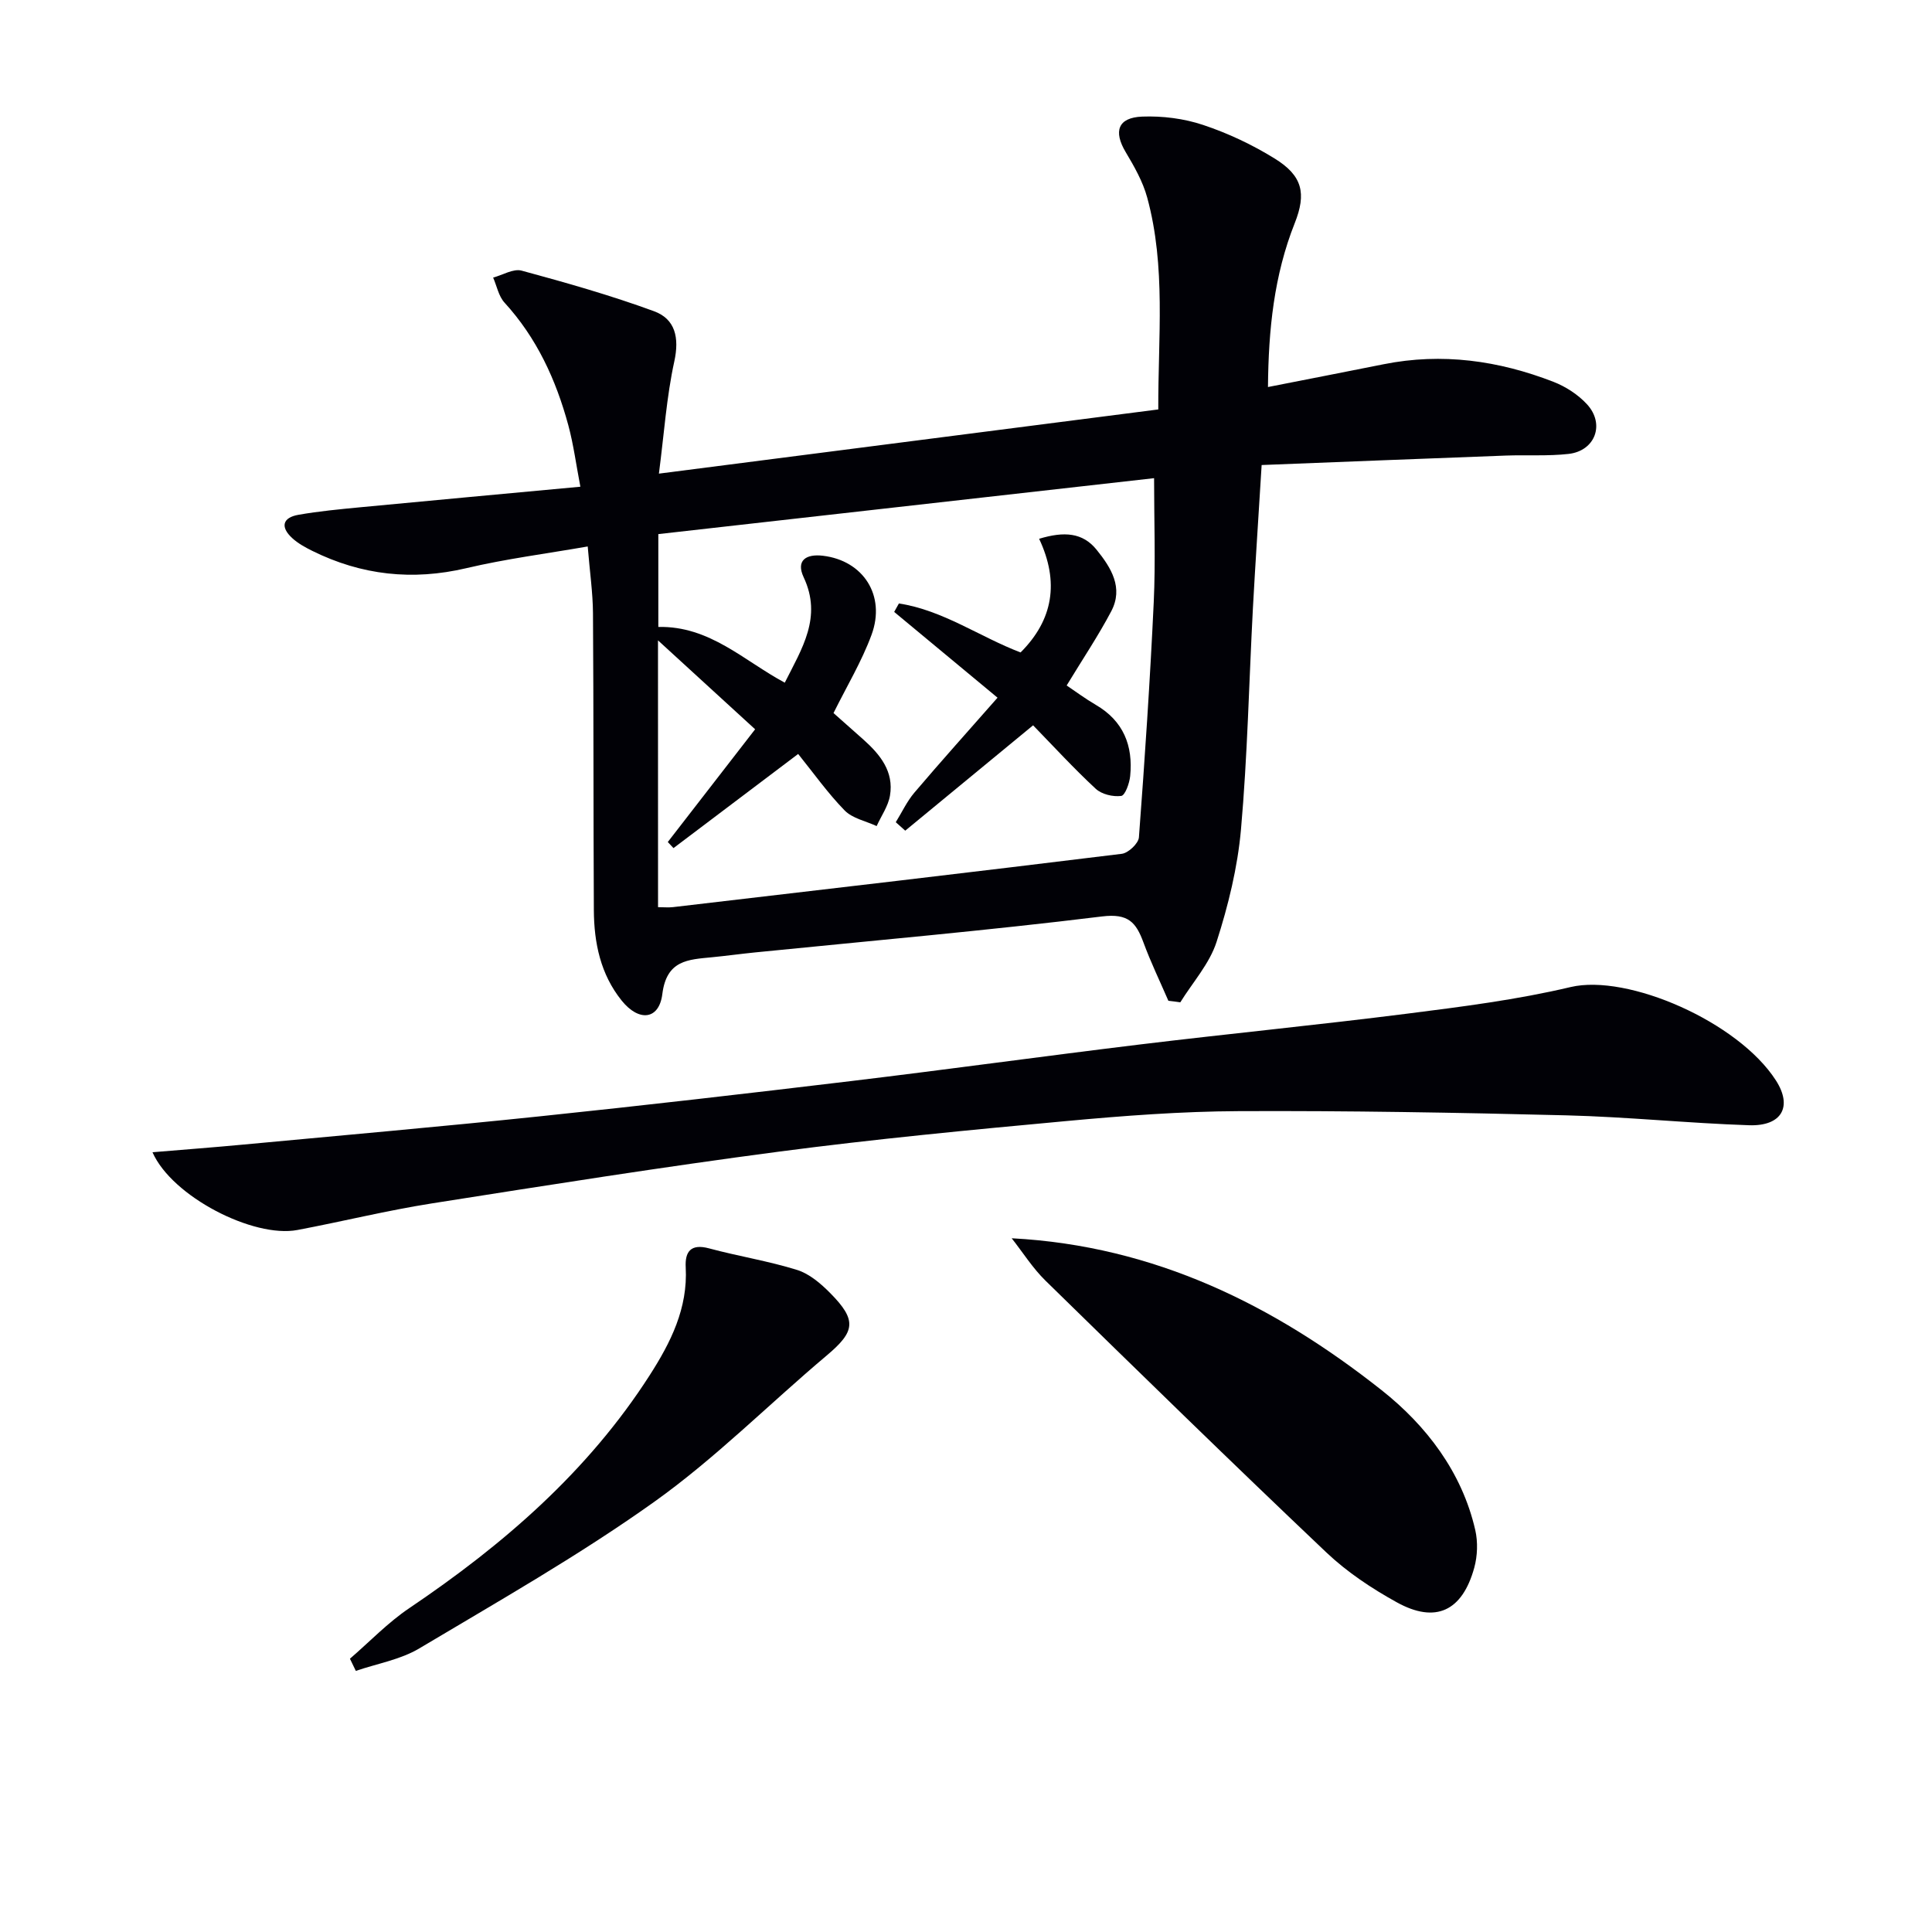
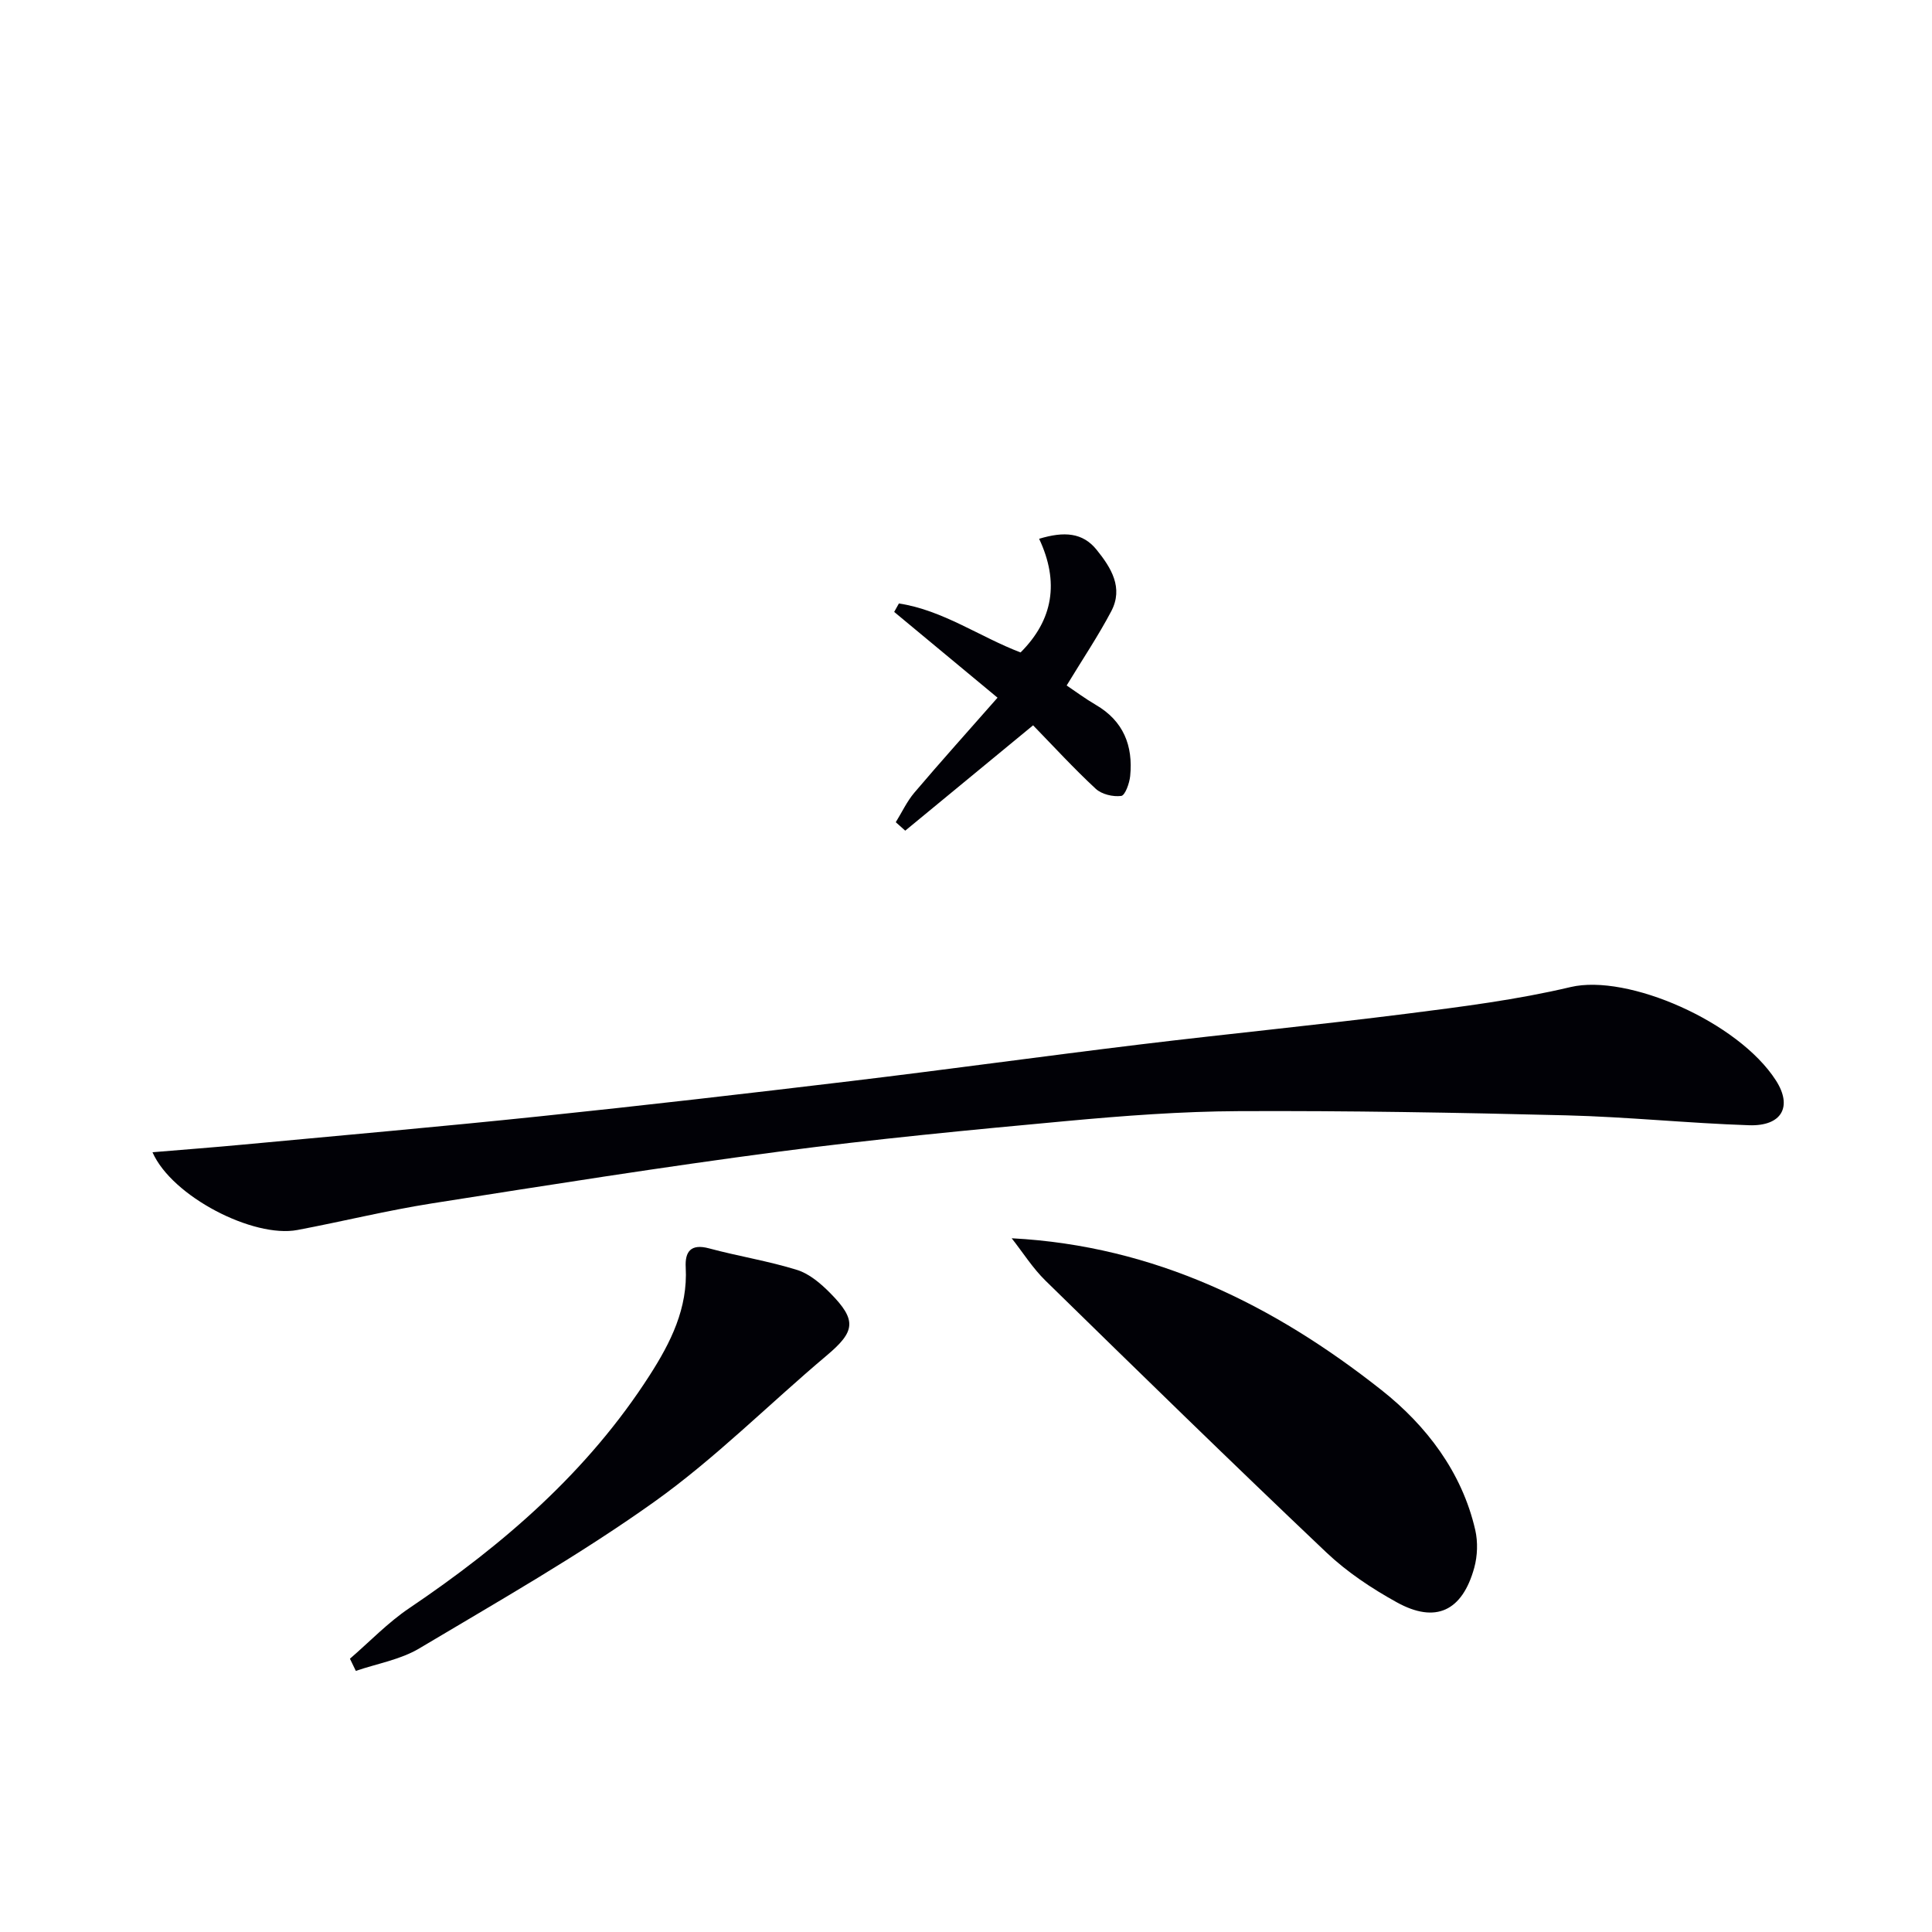
<svg xmlns="http://www.w3.org/2000/svg" enable-background="new 0 0 400 400" viewBox="0 0 400 400">
-   <path d="m241.9 207.2c-1.74-4.02-3.65-7.97-5.16-12.07-1.53-4.15-3.13-6.06-8.57-5.39-23.9 2.94-47.9 5.04-71.86 7.45-2.97.3-5.93.71-8.91 1-4.93.48-9.39.58-10.27 7.61-.67 5.38-4.86 5.79-8.42 1.36-4.38-5.45-5.72-11.94-5.76-18.71-.11-20.49-.04-40.99-.18-61.48-.03-4.28-.66-8.56-1.09-13.83-8.66 1.51-16.98 2.57-25.11 4.49-11.17 2.63-21.72 1.47-31.92-3.58-1.47-.73-2.98-1.56-4.17-2.66-2.46-2.27-2.01-4.23 1.32-4.81 4.24-.74 8.55-1.15 12.84-1.56 14.86-1.42 29.73-2.78 45.52-4.25-.87-4.51-1.41-8.7-2.5-12.74-2.55-9.4-6.53-18.08-13.22-25.39-1.21-1.33-1.58-3.43-2.34-5.17 1.98-.53 4.18-1.9 5.89-1.44 9.23 2.5 18.46 5.12 27.43 8.41 4.38 1.61 5.26 5.46 4.19 10.38-1.61 7.35-2.11 14.95-3.19 23.24 35.2-4.53 69.05-8.88 103.39-13.29-.06-14.89 1.62-29.54-2.3-43.89-.9-3.3-2.68-6.42-4.45-9.39-2.56-4.29-1.63-7.15 3.42-7.35 4.2-.16 8.65.4 12.62 1.73 5.14 1.71 10.18 4.09 14.79 6.94 5.78 3.57 6.63 7.21 4.16 13.42-4.28 10.78-5.43 22.01-5.53 33.9 8.38-1.65 16.17-3.16 23.96-4.72 12.09-2.42 23.8-.76 35.14 3.64 2.55.99 5.11 2.65 6.95 4.65 3.78 4.11 1.69 9.66-3.82 10.28-4.28.48-8.65.18-12.97.34-16.72.62-33.44 1.29-50.57 1.96-.66 10.84-1.3 20.24-1.81 29.66-.81 15.27-1.12 30.59-2.47 45.81-.7 7.85-2.63 15.72-5.05 23.25-1.45 4.51-4.94 8.37-7.51 12.52-.82-.13-1.64-.22-2.47-.32zm-105.66-19.38c1.19 0 2.16.1 3.11-.01 30.98-3.62 61.97-7.23 92.92-11.04 1.34-.17 3.43-2.14 3.53-3.4 1.22-16.23 2.31-32.47 3.07-48.72.39-8.41.07-16.85.07-25.65-34.19 3.86-68.43 7.72-102.64 11.58v19.22c10.66-.23 17.73 7.02 26.18 11.54 3.56-7.08 7.79-13.57 3.91-21.82-1.64-3.5.5-4.87 3.98-4.46 8.34.99 13.08 8.22 10.07 16.38-2.04 5.53-5.14 10.68-7.87 16.19 1.99 1.77 4.11 3.63 6.21 5.51 3.46 3.09 6.32 6.62 5.48 11.58-.37 2.19-1.81 4.21-2.76 6.31-2.24-1.04-5-1.58-6.62-3.23-3.53-3.62-6.48-7.8-9.63-11.7-8.88 6.71-17.34 13.1-25.81 19.49-.39-.42-.79-.84-1.18-1.26 6.1-7.88 12.21-15.76 18.08-23.34-7.05-6.45-13.53-12.39-20.11-18.41.01 18.46.01 36.72.01 55.24z" fill="#010106" />
  <path d="m31.57 238.56c6.64-.56 12.69-1.01 18.73-1.58 20.5-1.92 41.02-3.72 61.5-5.86 21.47-2.24 42.92-4.72 64.35-7.29 19.93-2.39 39.82-5.15 59.75-7.57 18.46-2.24 36.97-4.05 55.42-6.39 11.34-1.44 22.75-2.88 33.85-5.51 11.8-2.79 34.72 7.18 42.52 19.34 3.48 5.42 1.21 9.49-5.55 9.27-12.62-.42-25.21-1.73-37.83-2.05-22.59-.57-45.19-.97-67.78-.87-11.95.05-23.93.96-35.84 2.06-19.84 1.83-39.7 3.73-59.45 6.33-24.02 3.16-47.95 6.95-71.88 10.72-9.32 1.47-18.52 3.75-27.8 5.5-9.08 1.71-25.95-6.91-29.99-16.1z" fill="#010106" />
-   <path d="m209.46 256.37c29.69 1.56 54.44 13.94 76.6 31.46 9.18 7.26 16.62 16.9 19.38 28.96.56 2.47.46 5.35-.21 7.79-2.48 9-8.01 11.6-16.04 7.16-5.2-2.87-10.31-6.27-14.6-10.34-19.56-18.55-38.85-37.39-58.12-56.24-2.66-2.6-4.69-5.84-7.01-8.79z" fill="#010106" />
+   <path d="m209.46 256.37c29.69 1.56 54.44 13.94 76.6 31.46 9.18 7.26 16.62 16.9 19.38 28.96.56 2.47.46 5.35-.21 7.79-2.48 9-8.01 11.6-16.04 7.16-5.2-2.87-10.31-6.27-14.6-10.34-19.56-18.55-38.85-37.39-58.12-56.24-2.66-2.6-4.69-5.84-7.01-8.79" fill="#010106" />
  <path d="m72.45 343.42c4.08-3.52 7.86-7.49 12.3-10.48 19.48-13.14 36.98-28.27 49.78-48.24 4.34-6.77 7.9-13.85 7.44-22.3-.18-3.25 1.04-4.96 4.83-3.94 6.04 1.63 12.28 2.61 18.24 4.47 2.55.8 4.91 2.83 6.86 4.8 5.57 5.64 5.15 7.95-.75 12.92-11.96 10.07-23.06 21.29-35.74 30.32-15.52 11.06-32.19 20.53-48.59 30.31-3.92 2.34-8.74 3.15-13.15 4.66-.4-.84-.81-1.68-1.22-2.52z" fill="#010106" />
  <path d="m215.14 111.55c5.18-1.57 9.02-1.3 11.9 2.27 3 3.71 5.6 7.86 3.03 12.74-2.69 5.1-5.93 9.92-9.23 15.36 1.76 1.18 3.82 2.72 6.03 4.01 5.73 3.33 7.75 8.46 7.12 14.75-.15 1.49-1.05 4.01-1.86 4.11-1.69.22-4.03-.33-5.27-1.48-4.51-4.18-8.68-8.73-12.97-13.14-9.02 7.43-17.74 14.62-26.47 21.81-.65-.58-1.31-1.17-1.96-1.75 1.27-2.05 2.3-4.29 3.84-6.11 5.49-6.46 11.15-12.76 17.23-19.67-7.39-6.14-14.4-11.95-21.4-17.76.33-.58.65-1.17.98-1.75 9.12 1.39 16.77 6.94 25.19 10.14 6.75-6.74 8.05-14.58 3.84-23.53z" fill="#010106" />
</svg>